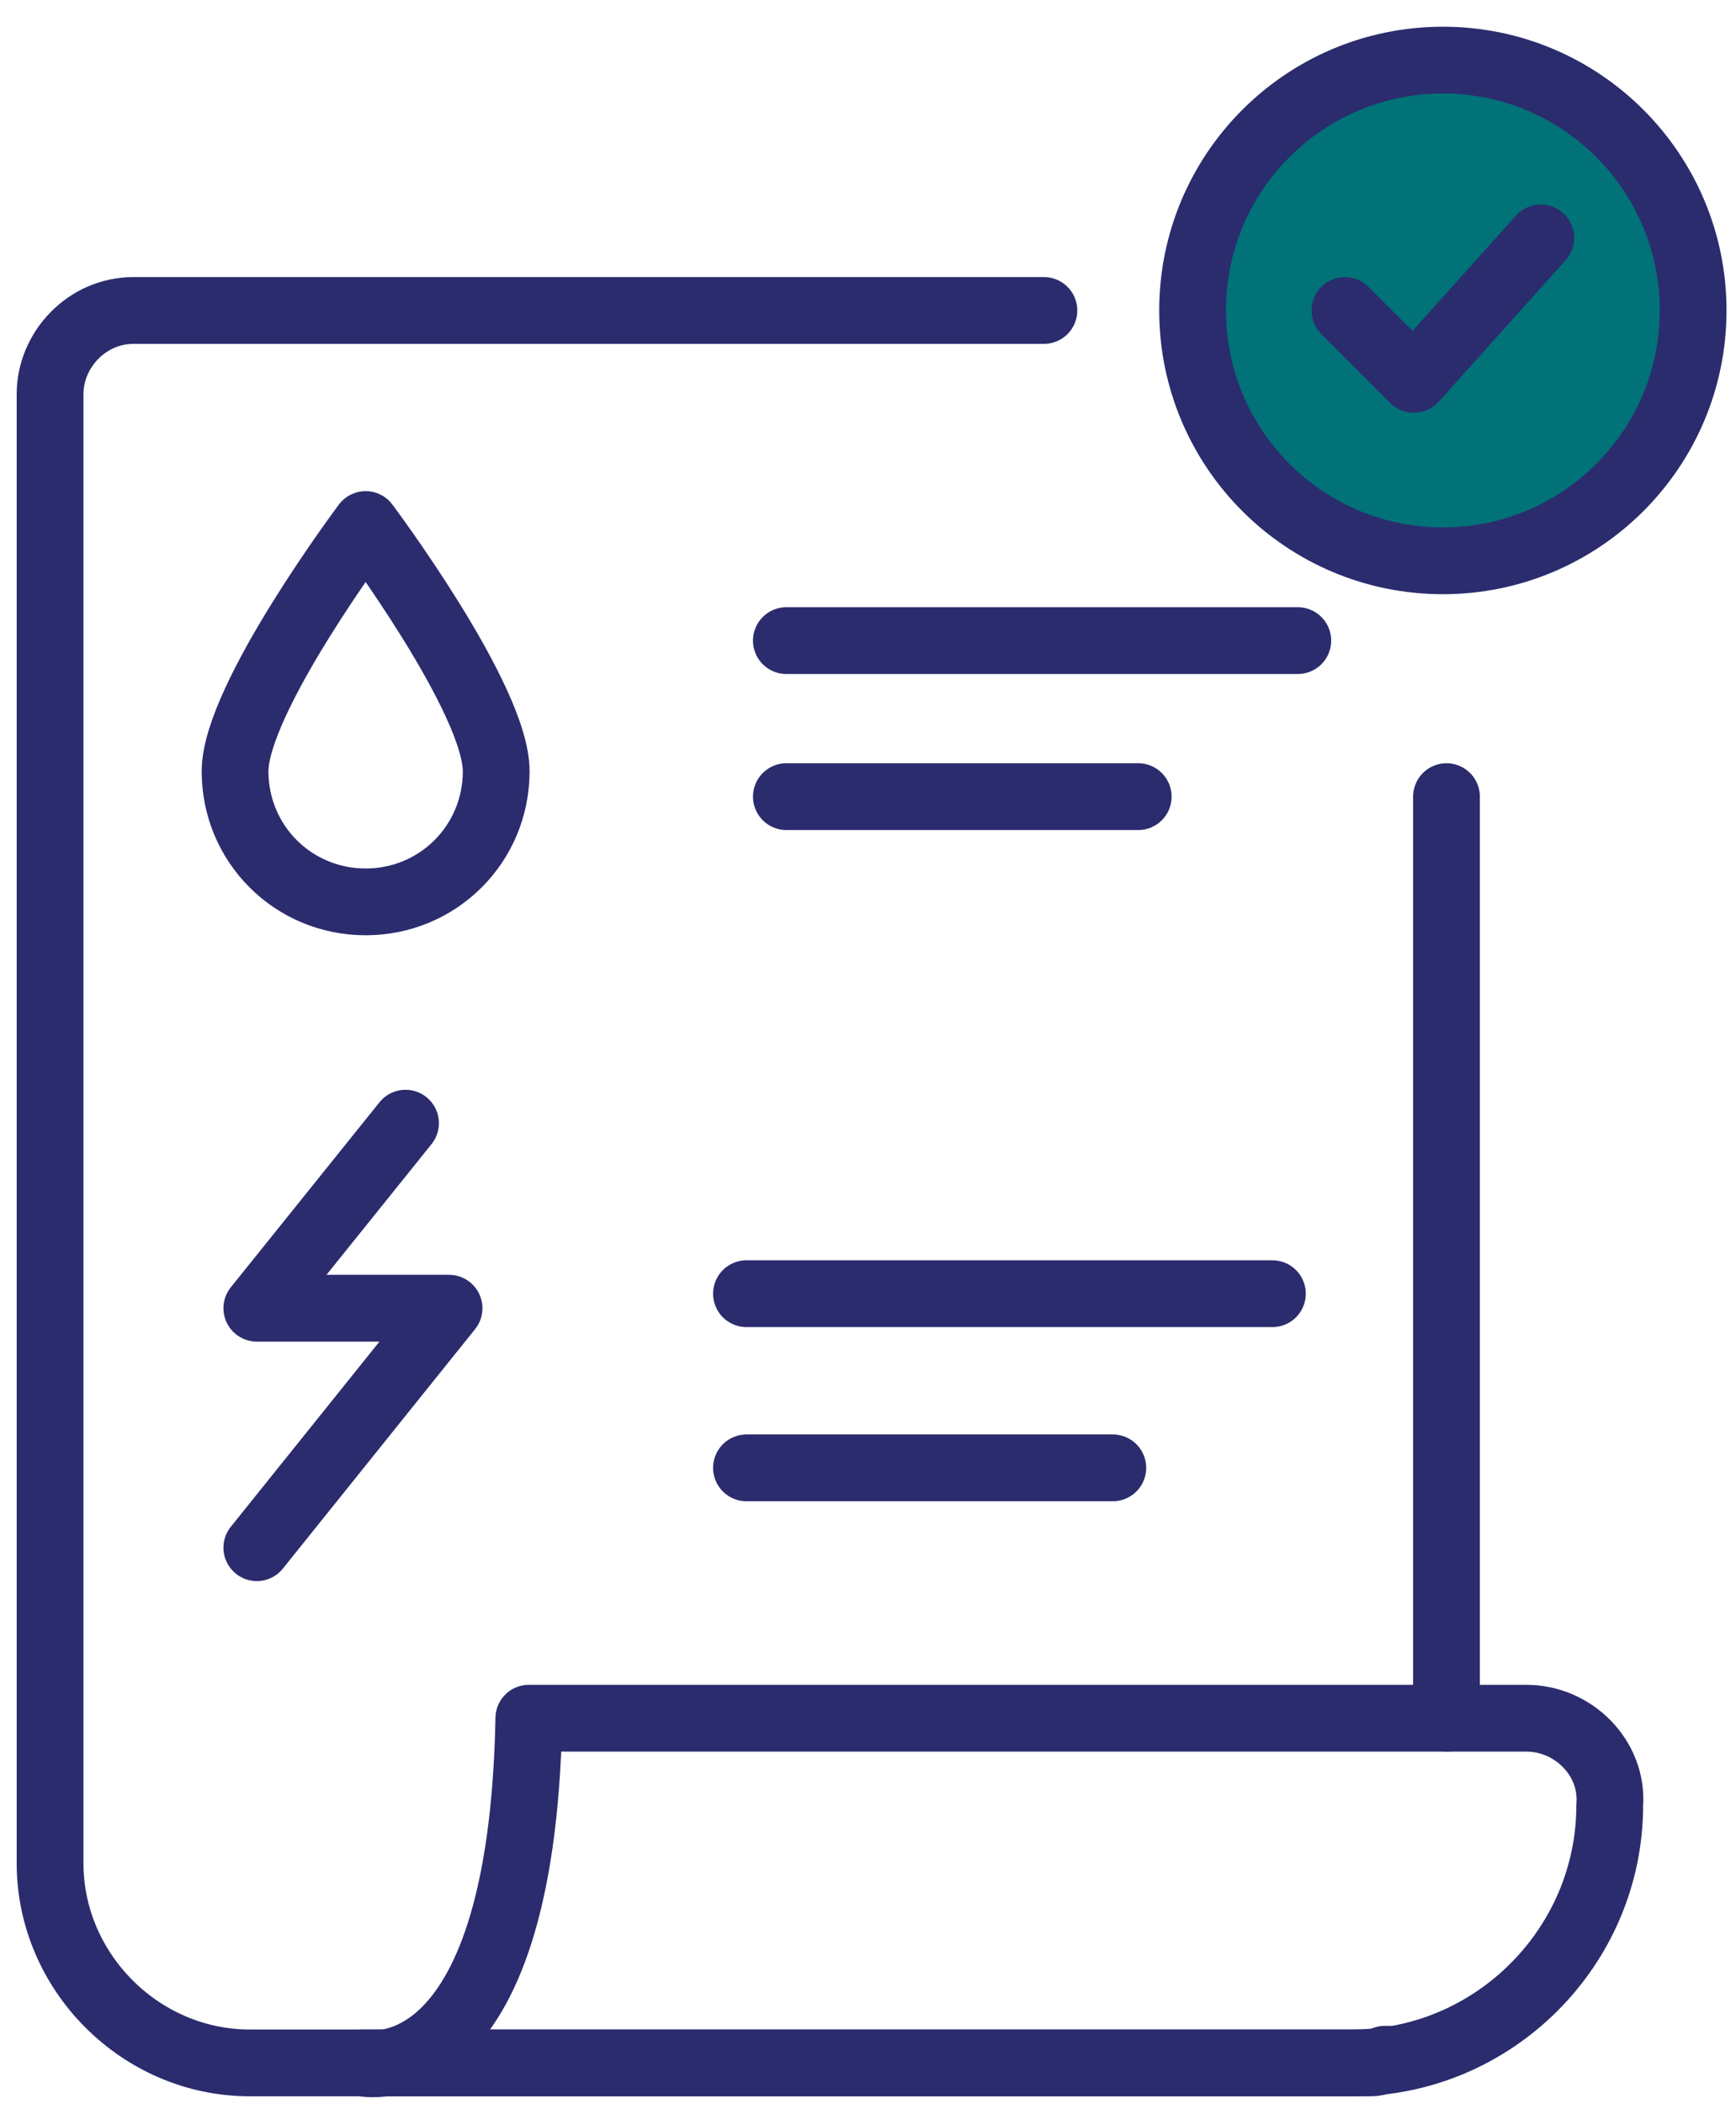
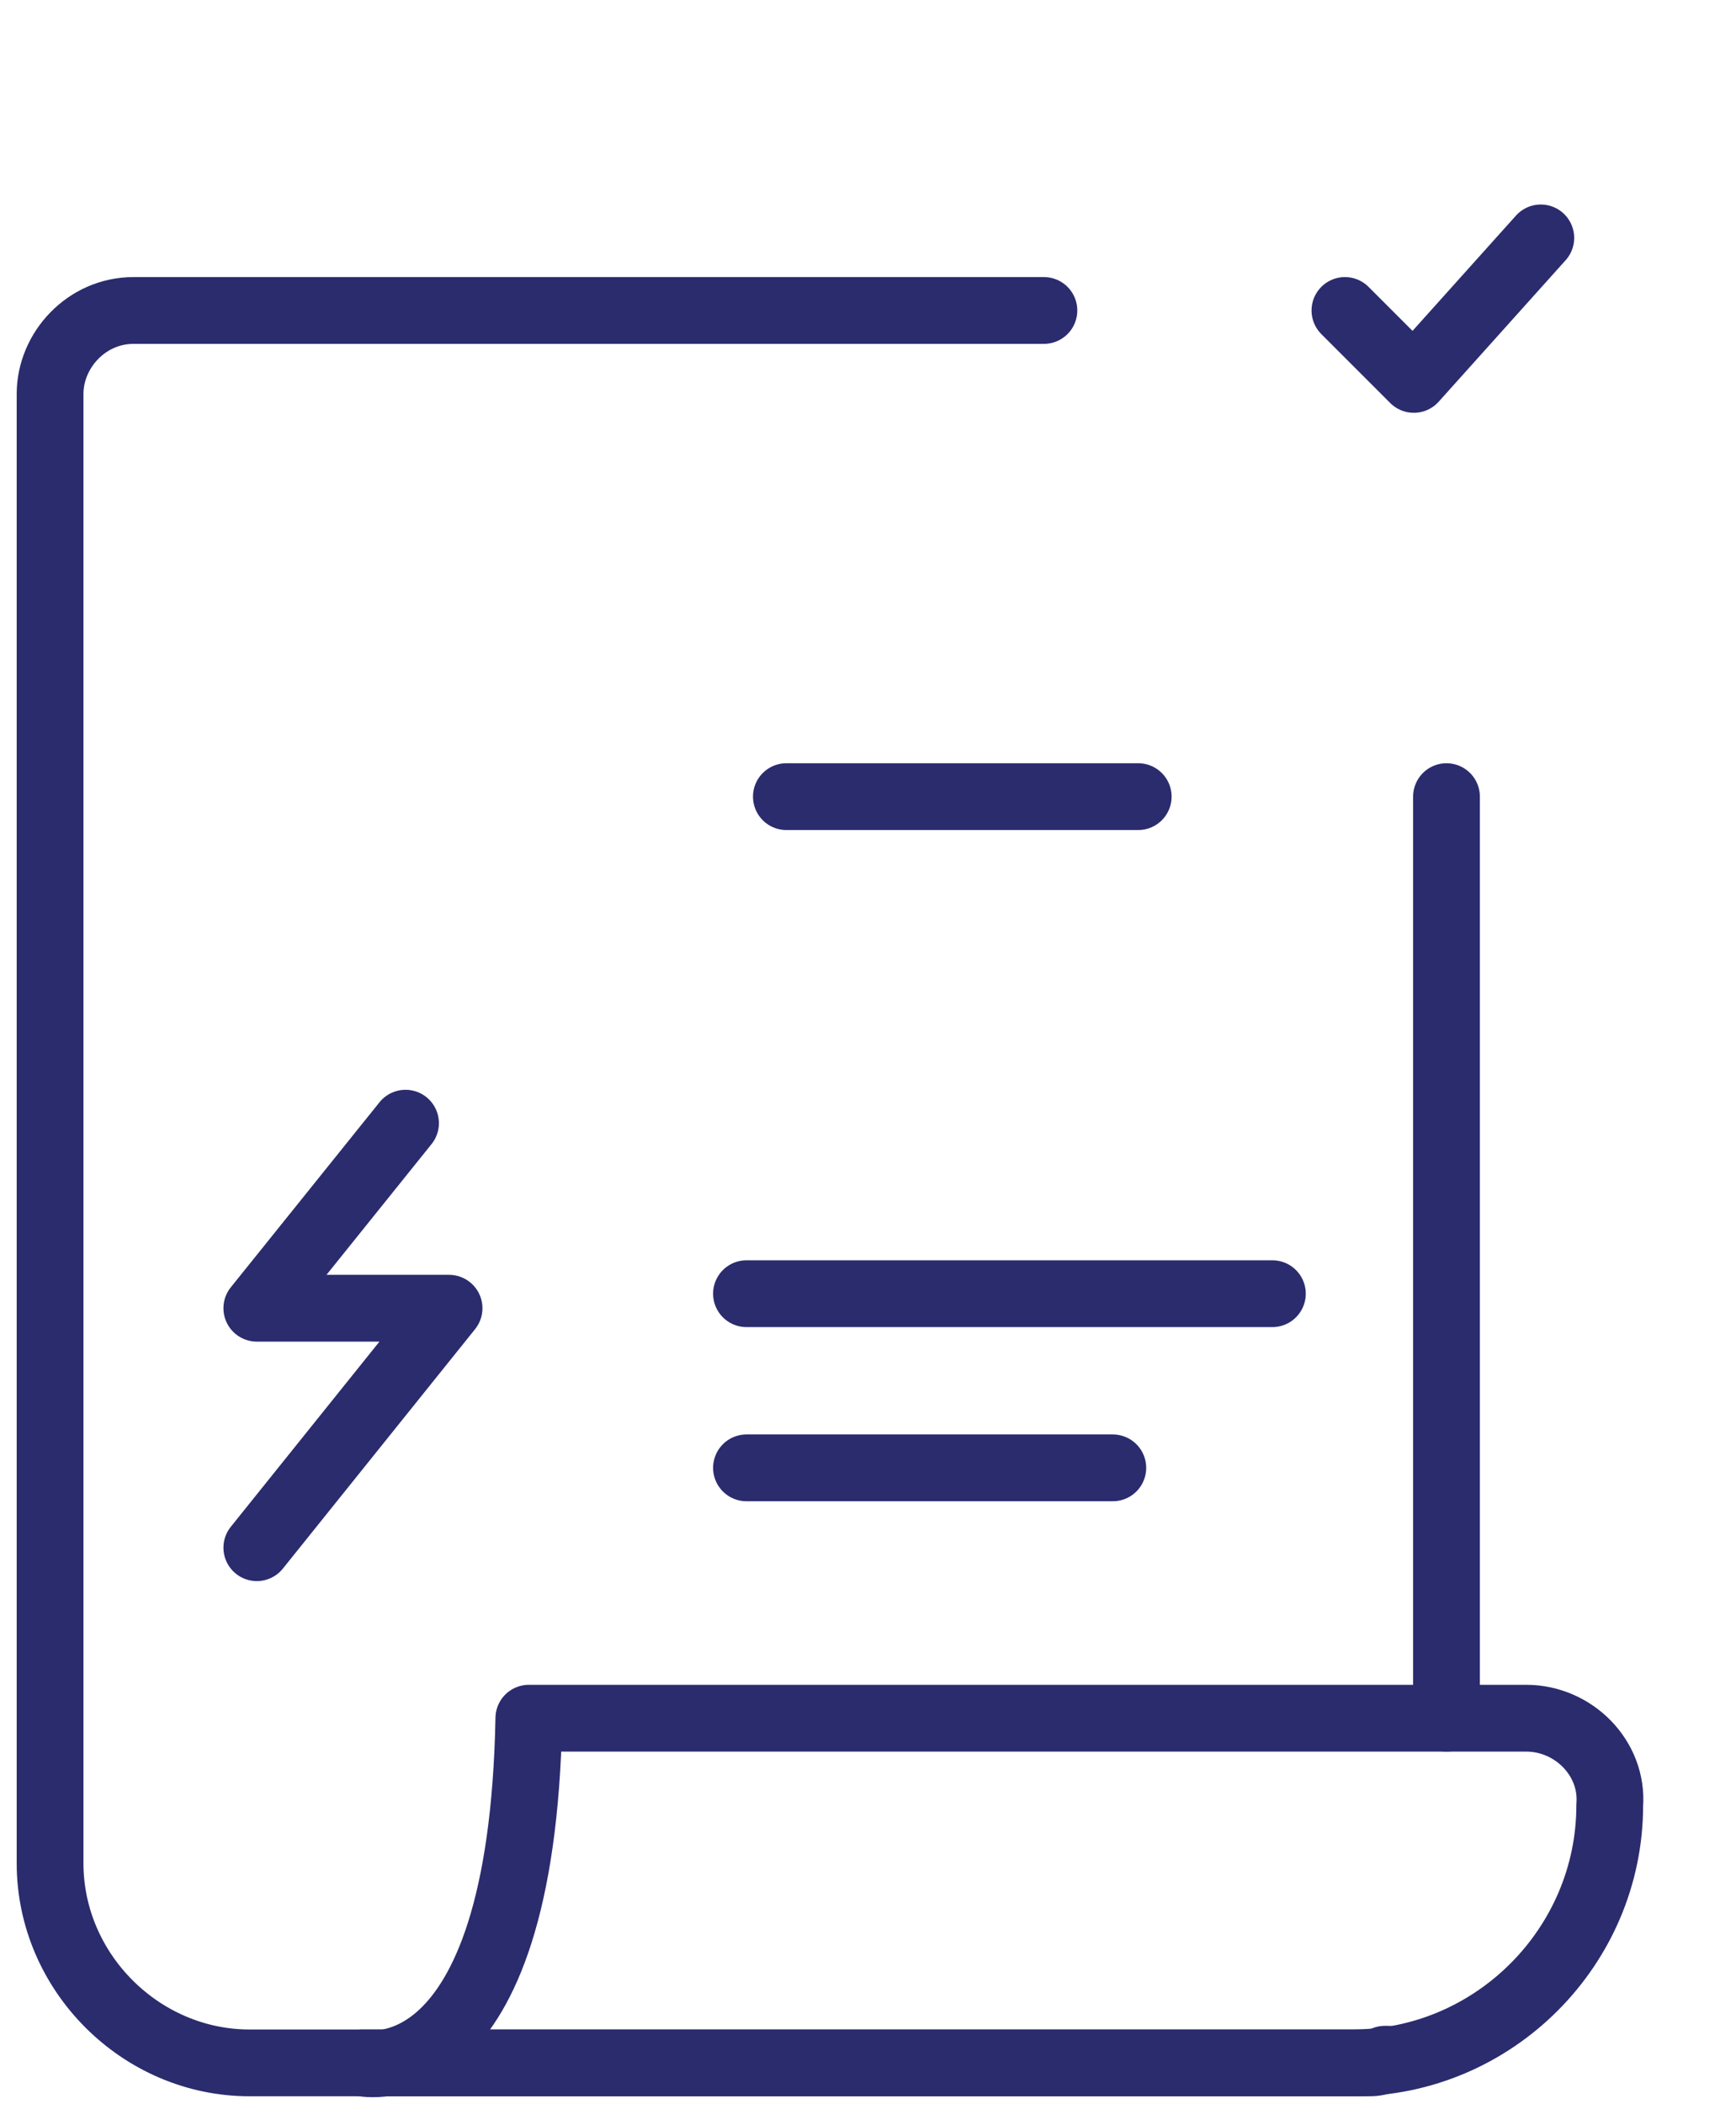
<svg xmlns="http://www.w3.org/2000/svg" width="52" height="63" viewBox="0 0 52 63" fill="none">
  <path d="M31.269 9.297H3.999C2.587 9.297 1.5 10.492 1.5 11.795V55.797C1.5 59.056 4.216 61.772 7.475 61.772H11.387H40.938C41.156 61.772 41.264 61.772 41.481 61.663C41.481 61.663 41.481 61.663 41.59 61.663" stroke="#2B2C6E" stroke-width="2" stroke-linecap="round" stroke-linejoin="round" />
  <path d="M43.328 51.451V23.855" stroke="#2B2C6E" stroke-width="2" stroke-linecap="round" stroke-linejoin="round" />
  <path d="M15.841 51.451H45.719C47.131 51.451 48.326 52.646 48.218 54.058C48.218 58.295 44.741 61.772 40.504 61.772H10.844C10.844 61.772 15.624 62.859 15.841 51.451Z" stroke="#2B2C6E" stroke-width="2" stroke-linecap="round" stroke-linejoin="round" />
-   <path d="M23.555 19.183H38.874" stroke="#2B2C6E" stroke-width="2" stroke-linecap="round" stroke-linejoin="round" />
  <path d="M23.555 23.855H34.094" stroke="#2B2C6E" stroke-width="2" stroke-linecap="round" stroke-linejoin="round" />
  <path d="M22.36 38.739H38.113" stroke="#2B2C6E" stroke-width="2" stroke-linecap="round" stroke-linejoin="round" />
  <path d="M22.36 43.954H33.333" stroke="#2B2C6E" stroke-width="2" stroke-linecap="round" stroke-linejoin="round" />
  <path d="M12.147 33.633L7.693 39.174H13.451L7.693 46.345" stroke="#2B2C6E" stroke-width="2" stroke-linecap="round" stroke-linejoin="round" />
-   <path d="M14.863 23.095C14.863 25.267 13.125 27.006 10.952 27.006C8.779 27.006 7.041 25.267 7.041 23.095C7.041 20.922 10.952 15.707 10.952 15.707C10.952 15.707 14.863 20.922 14.863 23.095Z" stroke="#2B2C6E" stroke-width="2" stroke-linecap="round" stroke-linejoin="round" />
-   <path d="M43.22 16.793C47.36 16.793 50.716 13.437 50.716 9.297C50.716 5.156 47.36 1.8 43.22 1.8C39.08 1.8 35.723 5.156 35.723 9.297C35.723 13.437 39.08 16.793 43.22 16.793Z" fill="#007278" stroke="#2B2C6E" stroke-width="2" stroke-miterlimit="10" />
  <path d="M46.153 7.124L42.35 11.361L40.286 9.297" stroke="#2B2C6E" stroke-width="2" stroke-linecap="round" stroke-linejoin="round" />
</svg>